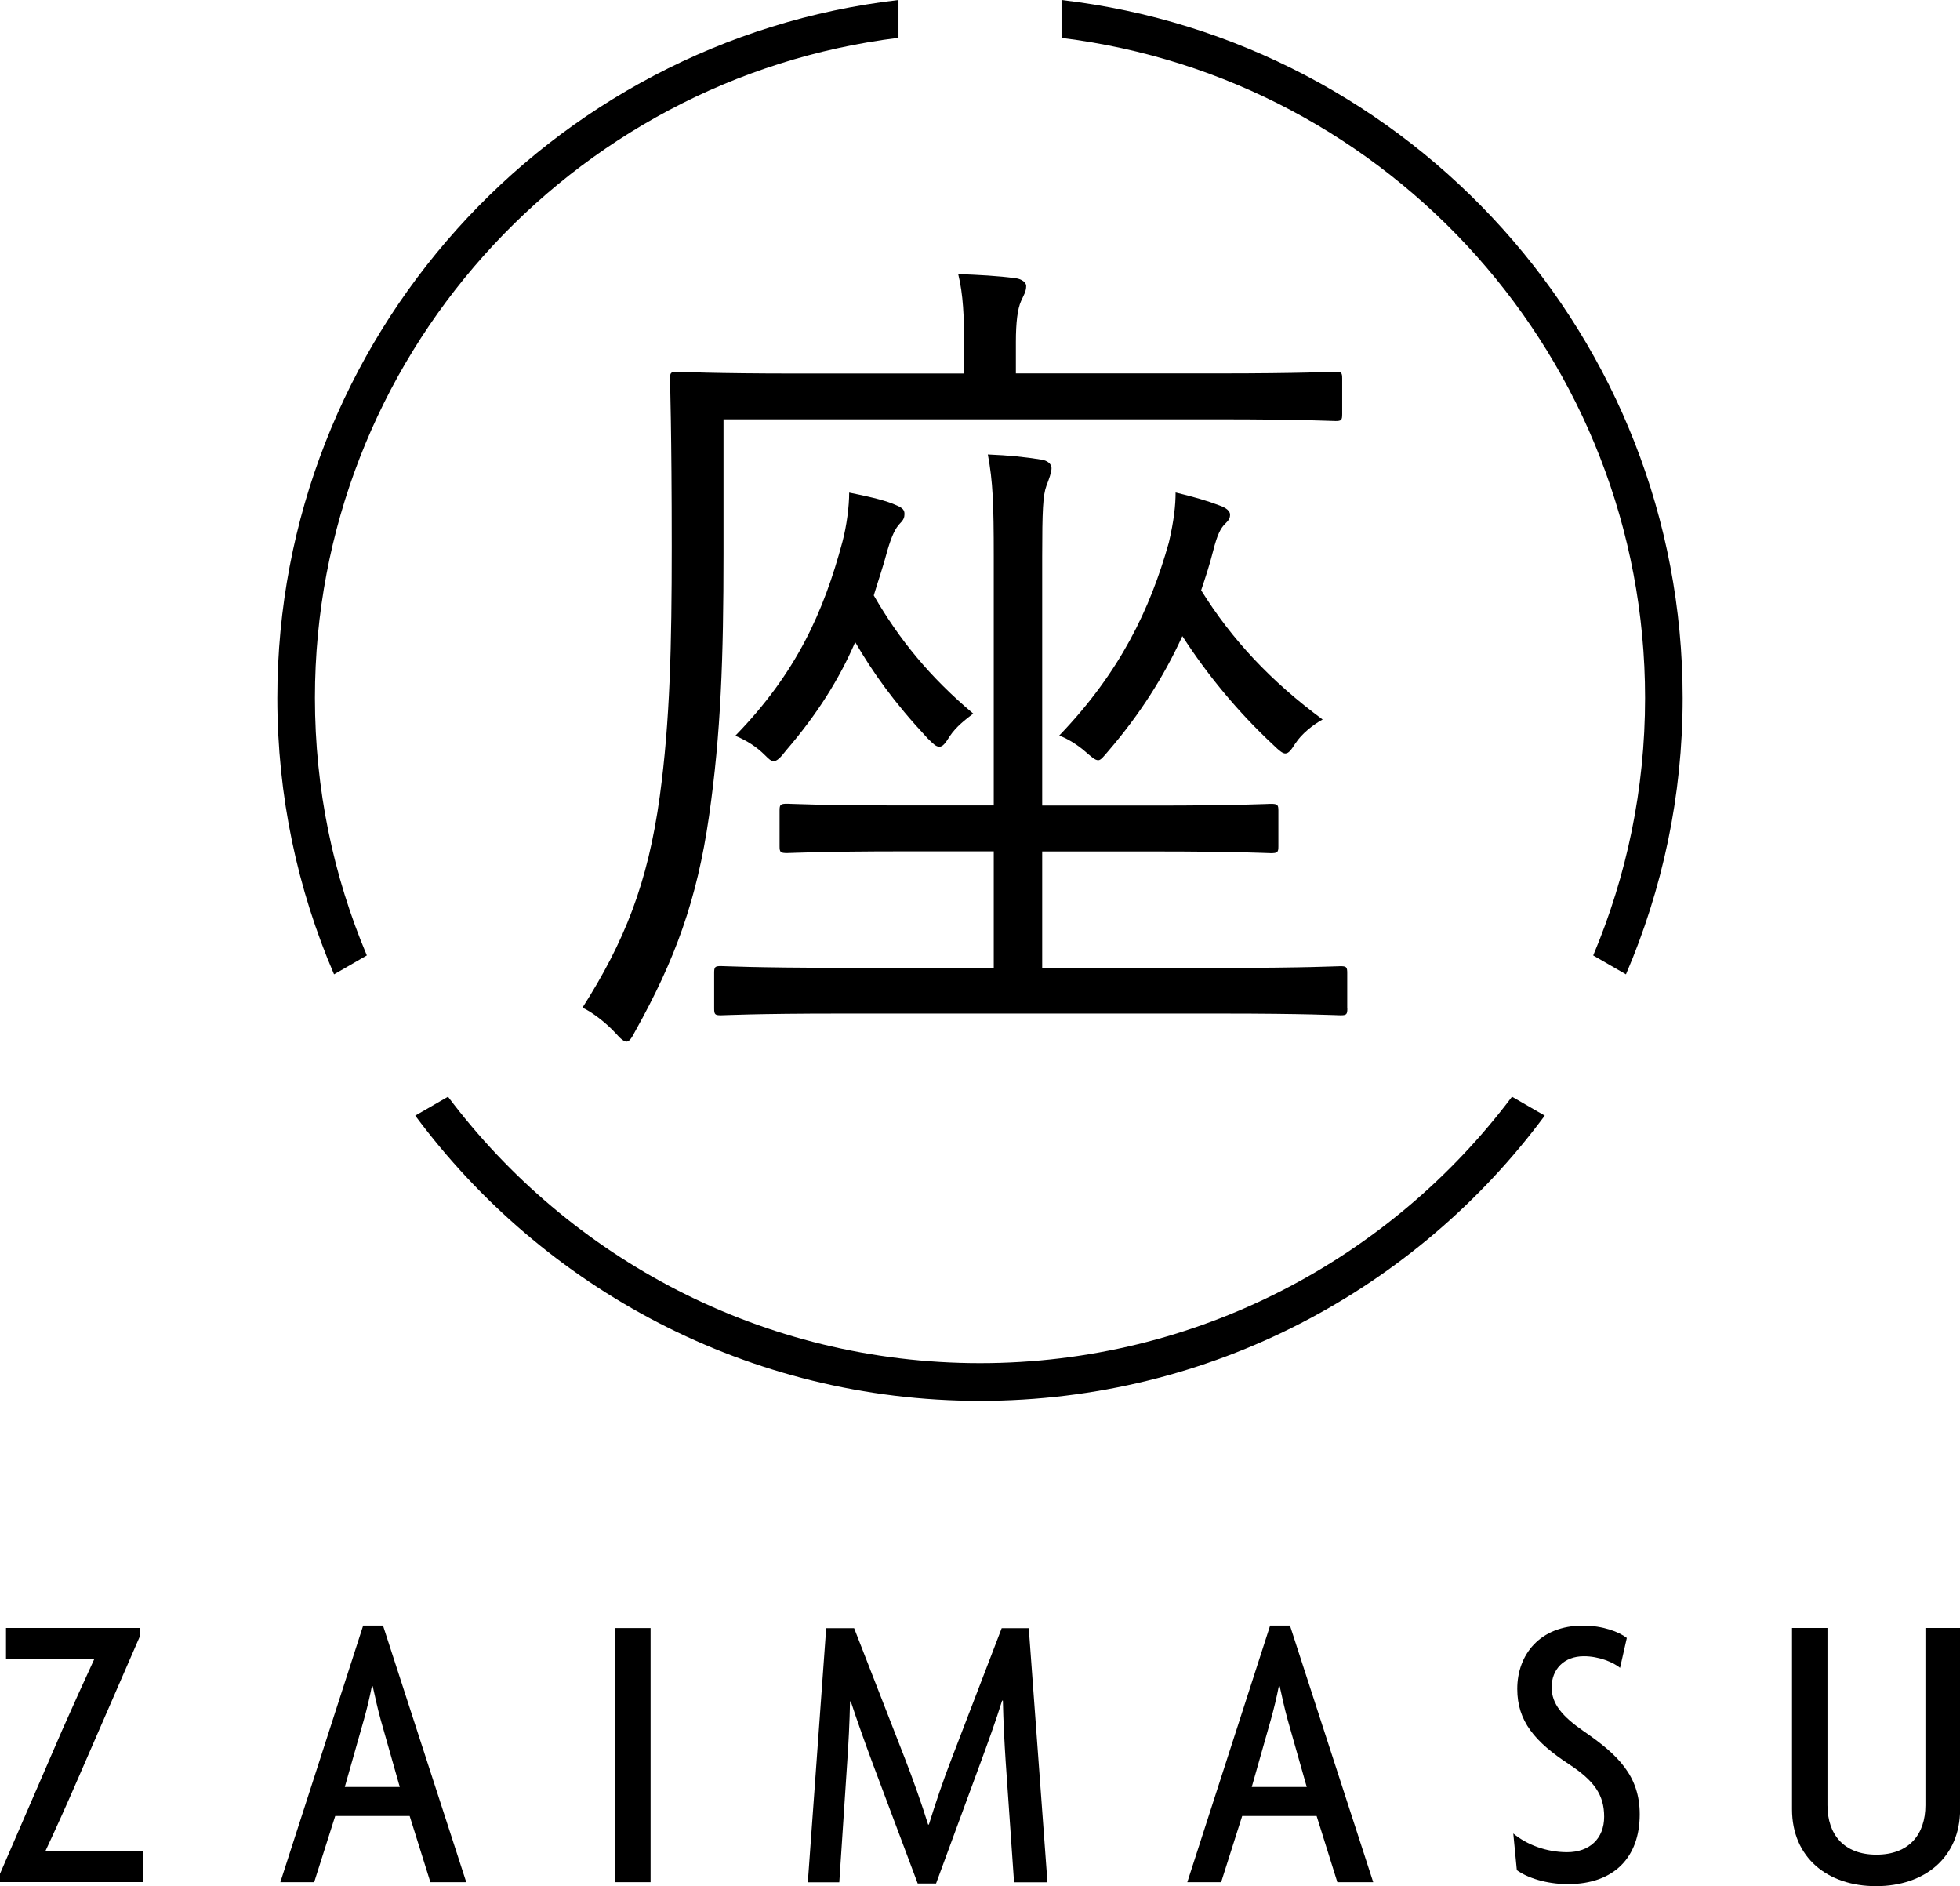
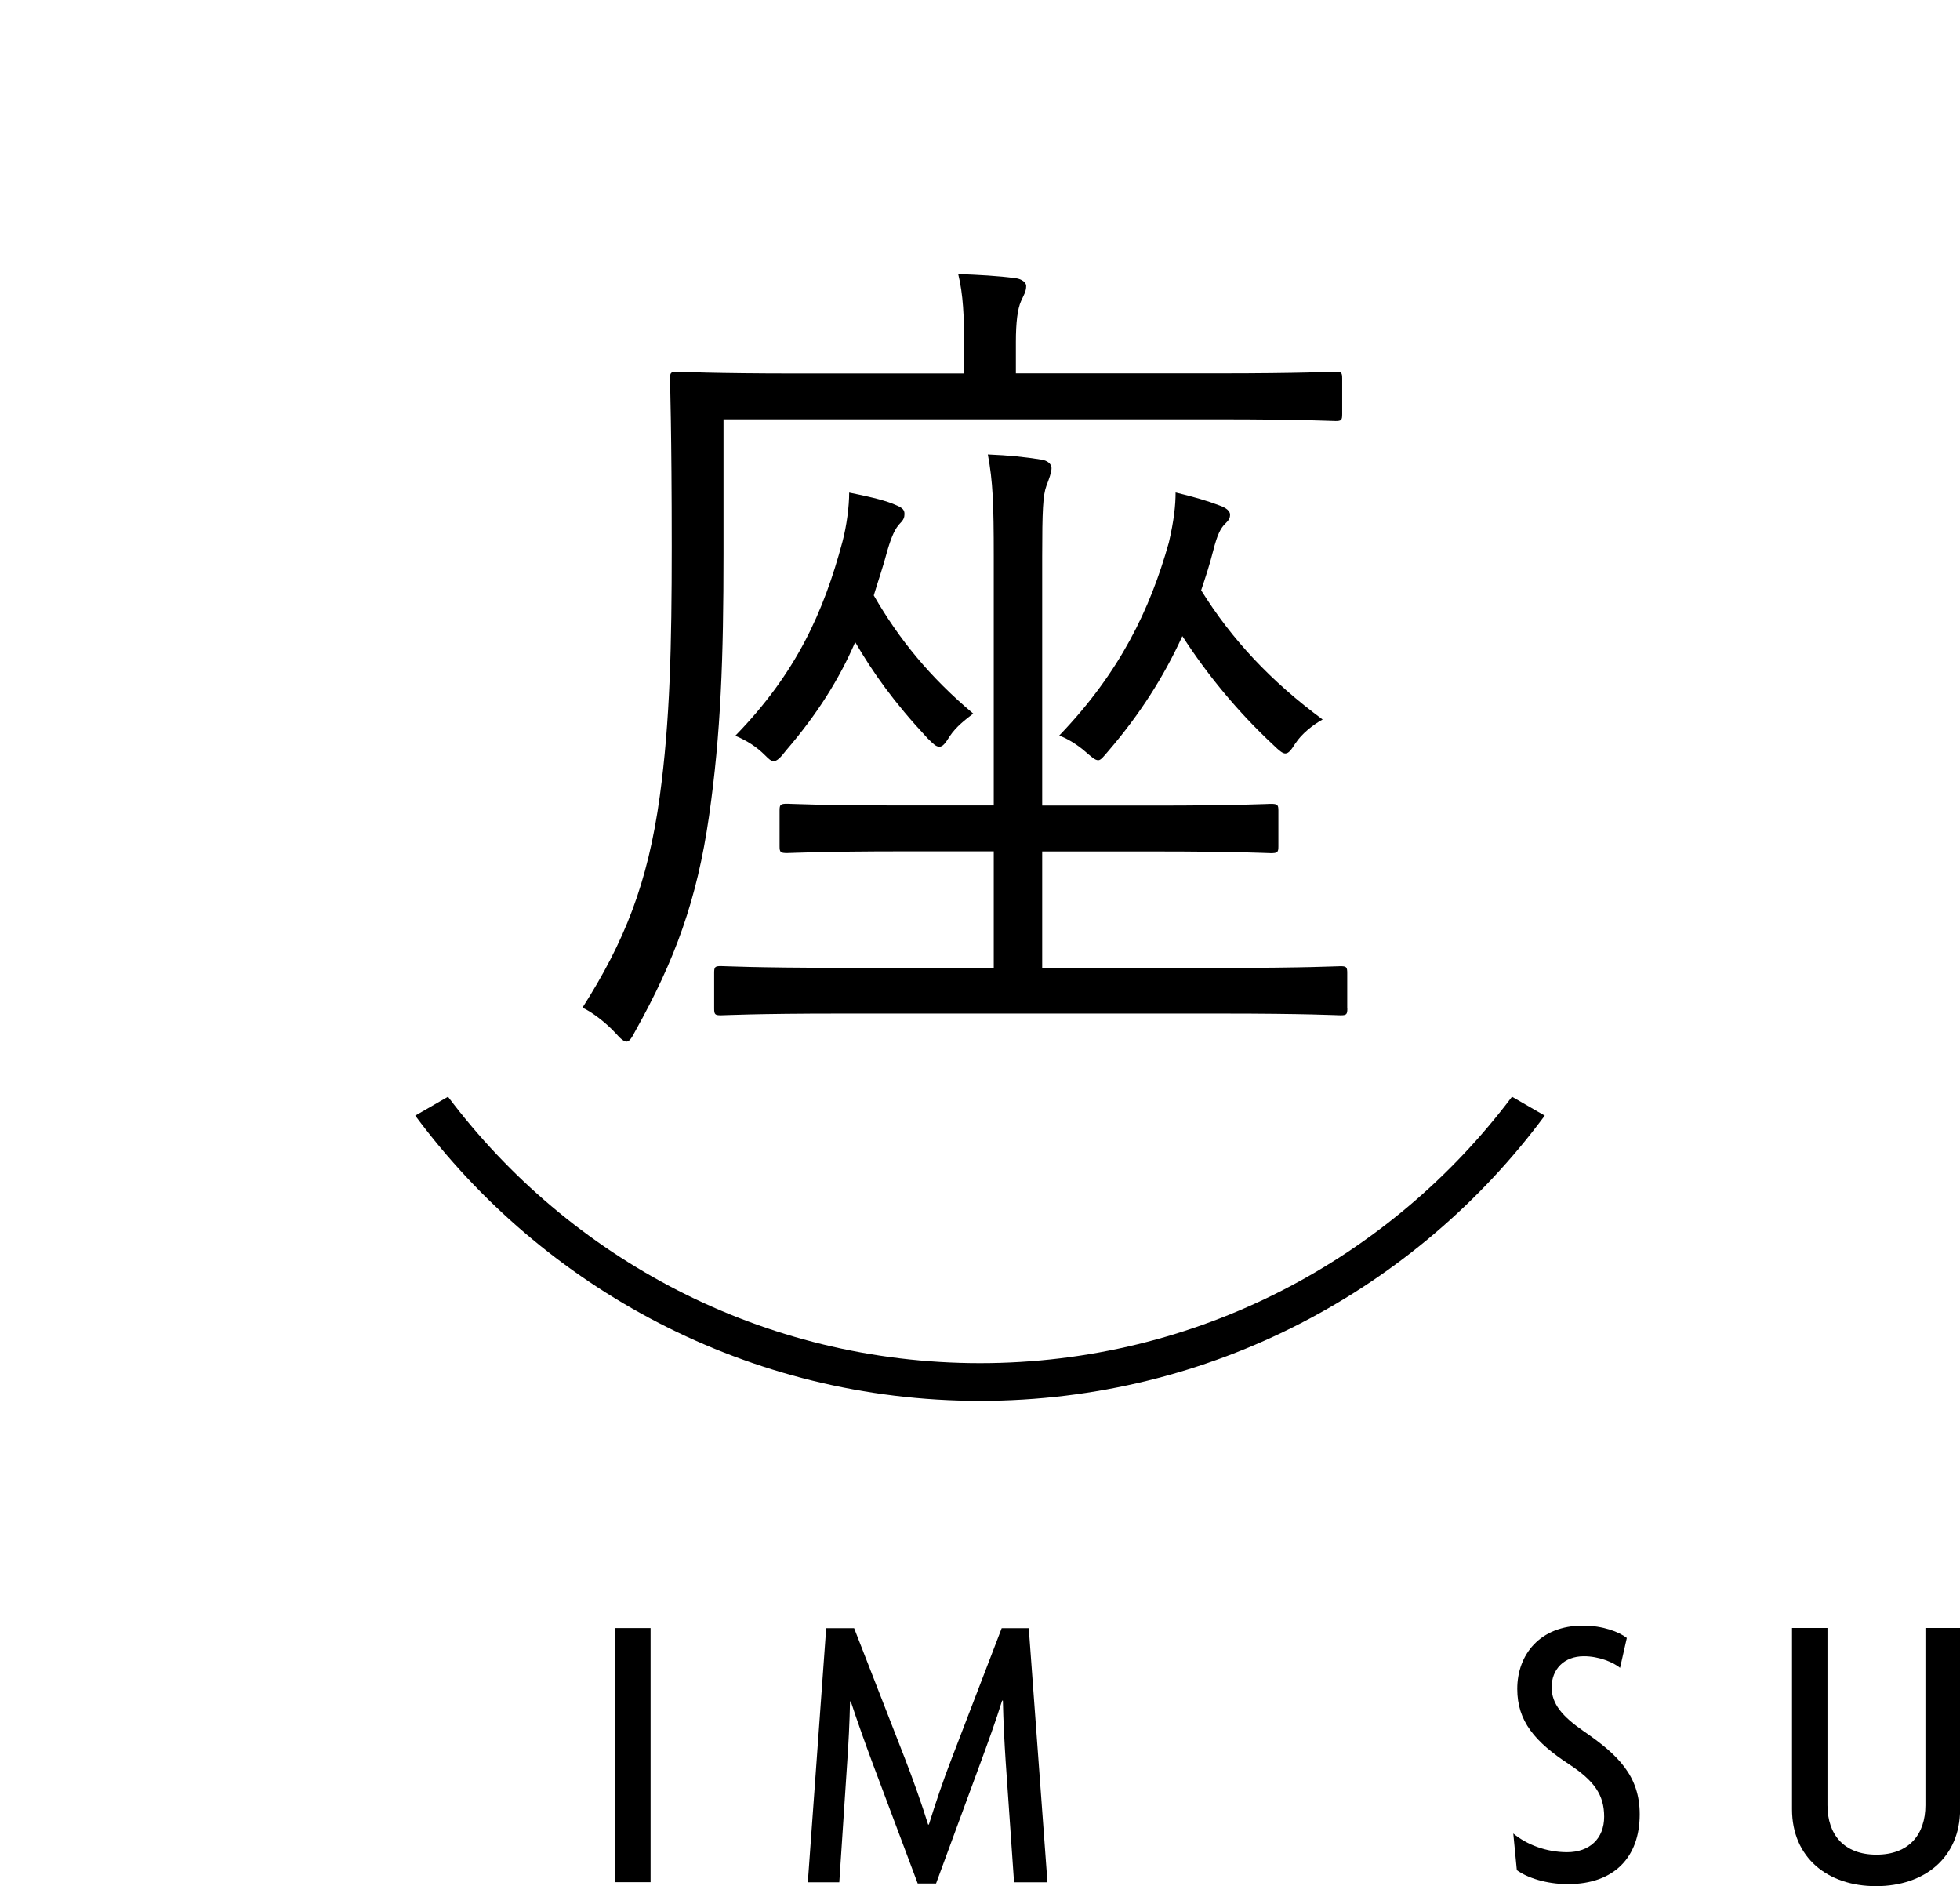
<svg xmlns="http://www.w3.org/2000/svg" id="_レイヤー_2" data-name="レイヤー 2" viewBox="0 0 182.48 175.56">
  <defs>
    <style>
      .cls-1 {
        fill: #000;
        stroke-width: 0px;
      }
    </style>
  </defs>
  <g id="_レイヤー_2-2" data-name="レイヤー 2">
    <g>
      <path class="cls-1" d="M124.96,38.56c0,.55-.08.63-.63.63-.39,0-3.01-.16-10.92-.16h-46.05v12.5c0,9.65-.24,16.77-1.35,24.45-1.11,7.75-3.16,13.37-6.88,20.02-.32.63-.55.95-.79.95s-.55-.24-1.03-.79c-.87-.95-2.21-1.98-3.08-2.37,3.88-6.09,6.09-11.55,7.2-19.7.95-6.96,1.11-14,1.11-23.18,0-10.76-.16-15.27-.16-15.67,0-.55.08-.63.63-.63.48,0,3.33.16,11.16.16h15.59v-2.77c0-2.45-.08-4.59-.55-6.49,1.98.08,3.64.16,5.38.39.55.08.95.4.95.71,0,.55-.24.87-.48,1.42-.32.71-.48,1.98-.48,3.8v2.93h18.83c7.91,0,10.52-.16,10.92-.16.55,0,.63.08.63.63v3.32ZM125.44,93.87c0,.55-.08.63-.63.63-.4,0-3.09-.16-11.08-.16h-35.53c-7.99,0-10.68.16-11.08.16-.55,0-.63-.08-.63-.63v-3.32c0-.55.08-.63.63-.63.4,0,3.09.16,11.08.16h14.32v-10.84h-8.31c-7.83,0-10.52.16-10.92.16-.63,0-.71-.08-.71-.63v-3.33c0-.55.08-.63.71-.63.39,0,3.08.16,10.92.16h8.31v-23.18c0-4.91-.08-6.96-.55-9.49,1.98.08,3.48.24,4.98.48.55.08.95.39.95.79s-.24,1.03-.48,1.66c-.32.87-.39,2.29-.39,6.57v23.18h10.44c7.83,0,10.52-.16,10.84-.16.63,0,.71.08.71.63v3.33c0,.55-.08.63-.71.63-.32,0-3.01-.16-10.84-.16h-10.44v10.84h16.69c7.99,0,10.68-.16,11.08-.16.55,0,.63.08.63.63v3.32ZM88.41,68.55c-.4.63-.63.95-.95.95s-.55-.24-1.11-.79c-3.17-3.4-5.06-6.09-6.73-8.94-1.5,3.48-3.56,6.73-6.41,10.05-.55.71-.87,1.03-1.19,1.03-.24,0-.48-.24-.79-.55-.79-.79-1.66-1.35-2.77-1.82,5.7-5.85,8.23-11.55,9.97-18.04.4-1.5.63-3.32.63-4.59,1.58.32,3.01.63,4.04,1.03.79.32,1.11.47,1.11.95,0,.32-.08.55-.4.87-.47.48-.79,1.19-1.19,2.53-.39,1.5-.87,2.85-1.27,4.19,2.37,4.11,5.22,7.6,9.26,11-.71.55-1.58,1.19-2.21,2.14ZM120.61,69.18c-.4.63-.63.95-.95.95-.24,0-.55-.24-1.11-.79-3.32-3.09-6.17-6.57-8.47-10.13-1.74,3.8-3.96,7.28-6.88,10.68-.47.55-.71.87-.95.87-.32,0-.63-.32-1.19-.79-.71-.63-1.74-1.27-2.45-1.5,5.7-5.93,8.47-11.79,10.21-17.96.48-2.06.63-3.48.63-4.67,1.66.4,3.01.79,4.04,1.19.71.24,1.03.55,1.03.87,0,.4-.16.55-.47.87-.4.4-.71.95-1.11,2.53-.32,1.27-.71,2.45-1.11,3.64,2.85,4.59,6.49,8.47,11.31,12.03-.87.47-1.98,1.35-2.53,2.22Z" />
      <g>
-         <path class="cls-1" d="M98.83,3.53c30.57,3.76,54.33,29.87,54.33,61.44,0,8.49-1.72,16.58-4.83,23.96l3.05,1.76c3.39-7.9,5.28-16.59,5.28-25.72,0-33.51-25.32-61.19-57.83-64.97v3.53Z" />
        <path class="cls-1" d="M140.77,102.08c-11.31,15.05-29.3,24.8-49.53,24.8s-38.22-9.75-49.53-24.8l-3.05,1.76c11.93,16.09,31.05,26.55,52.58,26.55s40.65-10.45,52.58-26.55l-3.05-1.76Z" />
-         <path class="cls-1" d="M34.15,88.92c-3.11-7.37-4.83-15.47-4.83-23.96,0-31.57,23.76-57.68,54.33-61.44V0C51.14,3.77,25.82,31.46,25.82,64.97c0,9.13,1.88,17.82,5.28,25.72l3.05-1.76Z" />
      </g>
      <g>
-         <path class="cls-1" d="M0,175.19v-.78l5.78-13.35c.93-2.11,2.11-4.71,3-6.64l-.04-.04H.56v-2.85h12.46v.78l-5.82,13.38c-.93,2.15-2.08,4.71-2.97,6.6l.04.04h9.08v2.85H0Z" />
-         <path class="cls-1" d="M40.07,175.19l-1.93-6.16h-6.93l-1.96,6.16h-3.15l7.71-23.88h1.85l7.75,23.88h-3.34ZM35.44,160.06c-.26-.93-.52-2.11-.74-3.11h-.08c-.19,1-.48,2.19-.74,3.11l-1.78,6.27h5.12l-1.78-6.27Z" />
        <rect class="cls-1" x="57.27" y="151.54" width="3.3" height="23.65" />
        <path class="cls-1" d="M94.41,175.19l-.78-11.23c-.11-1.67-.22-3.75-.26-5.67h-.07c-.56,1.82-1.41,4.15-2,5.75l-4.15,11.27h-1.71l-4.23-11.27c-.59-1.59-1.41-3.86-2-5.67h-.07c-.04,2-.15,4.04-.26,5.6l-.74,11.23h-2.93l1.71-23.65h2.6l4.74,12.16c.71,1.82,1.59,4.3,2.15,6.12h.07c.56-1.82,1.37-4.23,2.11-6.12l4.67-12.16h2.52l1.74,23.65h-3.11Z" />
-         <path class="cls-1" d="M124.51,175.19l-1.93-6.16h-6.93l-1.96,6.16h-3.15l7.71-23.88h1.85l7.75,23.88h-3.34ZM119.88,160.06c-.26-.93-.52-2.11-.74-3.11h-.08c-.19,1-.48,2.19-.74,3.11l-1.78,6.27h5.12l-1.78-6.27Z" />
        <path class="cls-1" d="M145.97,175.37c-2,0-3.78-.59-4.75-1.3l-.33-3.41c1.26,1.04,3.08,1.74,5.01,1.74,2.08,0,3.45-1.26,3.45-3.3s-.93-3.34-3.23-4.86c-3.23-2.11-4.86-4.04-4.86-7.04,0-3.19,2.11-5.89,6.12-5.89,1.85,0,3.37.59,4.08,1.15l-.63,2.78c-.63-.52-1.96-1.08-3.37-1.08-1.85,0-3,1.22-3,2.89,0,1.56,1,2.71,2.97,4.08,3.19,2.19,5.23,4.15,5.23,7.75,0,3.97-2.37,6.49-6.67,6.49" />
        <path class="cls-1" d="M174.66,175.56c-4.52,0-7.82-2.67-7.82-7.16v-16.87h3.3v16.5c0,2.71,1.52,4.6,4.56,4.6s4.56-1.89,4.56-4.6v-16.5h3.23v16.87c0,4.49-3.3,7.16-7.82,7.16" />
      </g>
    </g>
  </g>
</svg>